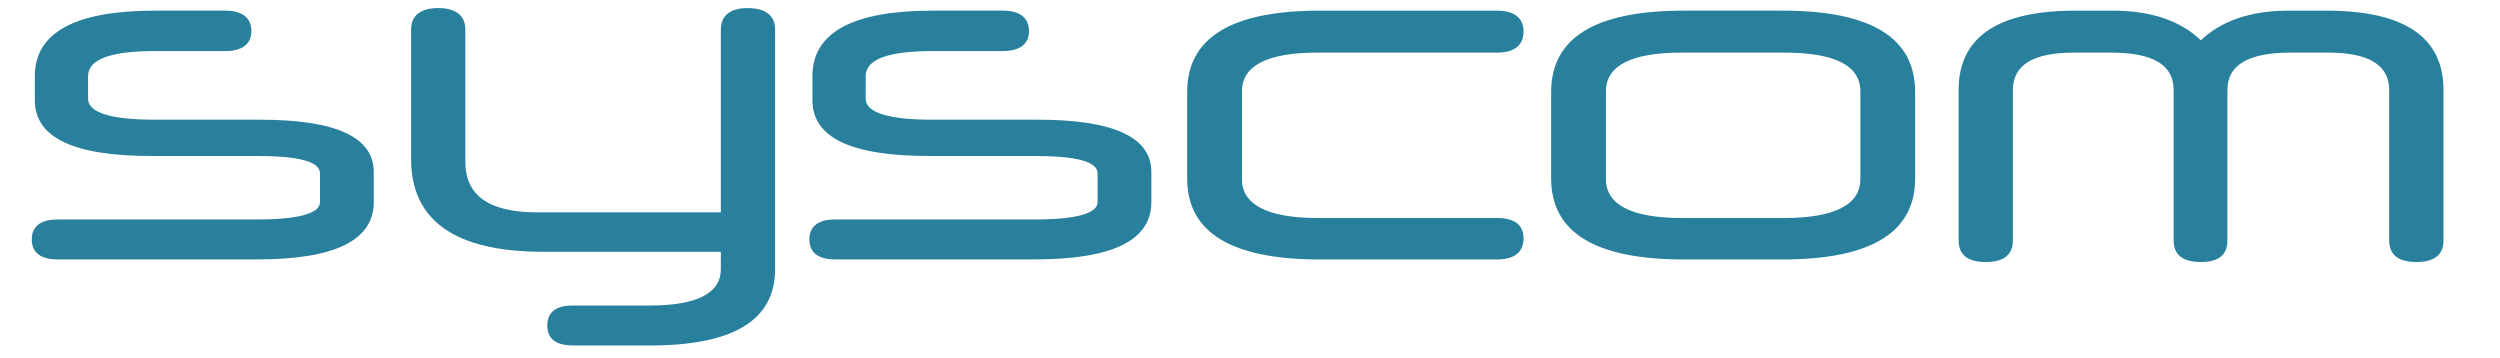
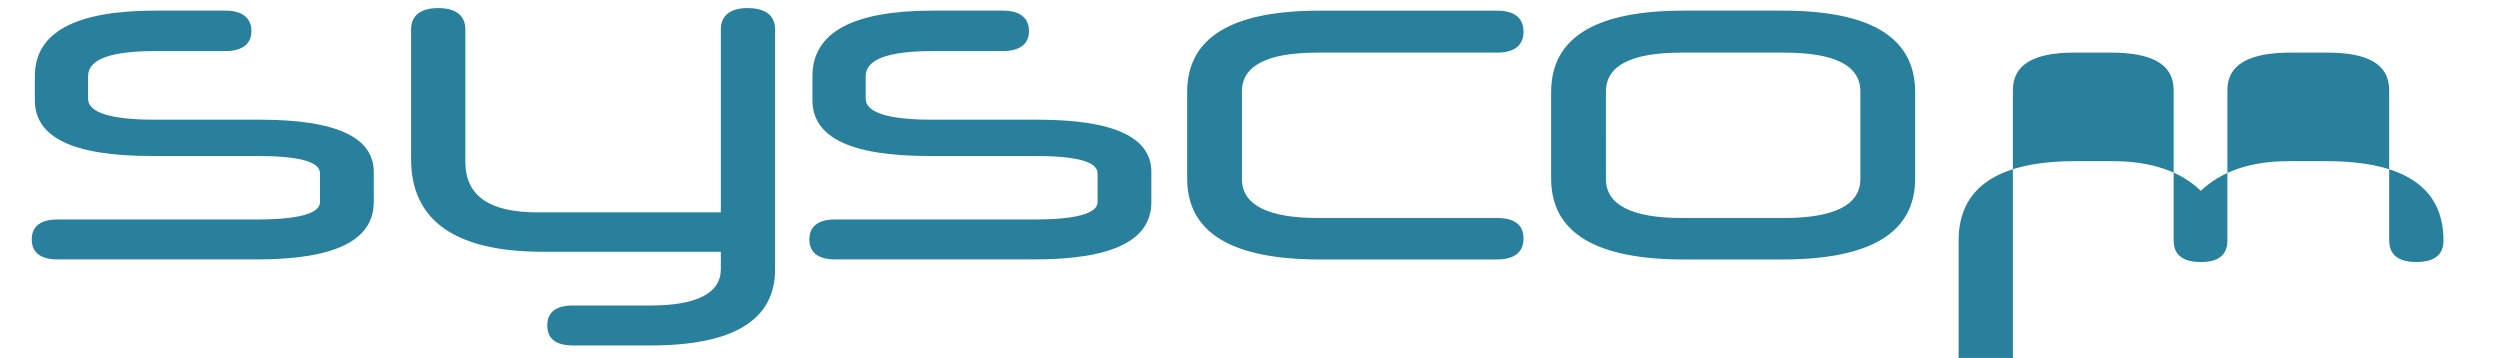
<svg xmlns="http://www.w3.org/2000/svg" width="468" height="67">
-   <path d="M69.966 32.182c0-6.516-7.092-9.775-21.277-9.775H28.946c-8.242 0-12.459-1.342-12.459-3.93V14.26c0-3.163 4.217-4.7 12.555-4.7h13.133c3.067 0 4.888-1.246 4.888-3.738s-1.725-3.833-4.888-3.833H29.042C13.995 1.989 6.52 6.11 6.52 14.256v4.5c0 7 7.188 10.446 21.852 10.446h19.743c7.859 0 11.789 1.054 11.789 3.259v5.367c0 2.108-3.93 3.258-11.789 3.258H10.737c-3.067 0-4.792 1.246-4.792 3.738s1.725 3.738 4.792 3.738h37.378c14.568 0 21.852-3.546 21.852-10.734v-5.655l-.001.009zm51.748 32.49c15.526 0 23.385-4.7 23.385-14.28V5.539c0-2.588-1.725-4.026-5.175-4.026-3.259 0-4.984 1.438-4.984 4.026v34.215h-34.311c-9.009 0-13.513-3.067-13.513-9.489V5.539c0-2.588-1.726-4.026-5.08-4.026s-5.08 1.438-5.08 4.026v24.247c0 11.5 8.243 17.347 24.727 17.347h33.257v3.259c0 4.5-4.5 6.8-13.226 6.8h-14.472c-3.163 0-4.792 1.246-4.792 3.737s1.629 3.738 4.792 3.738h14.472v.005zm93.821-32.49c0-6.516-7.092-9.775-21.277-9.775h-19.743c-8.242 0-12.459-1.342-12.459-3.93V14.26c0-3.163 4.217-4.7 12.555-4.7h13.13c3.067 0 4.888-1.246 4.888-3.738s-1.725-3.833-4.888-3.833h-13.13c-15.047 0-22.523 4.121-22.523 12.267v4.5c0 7 7.188 10.446 21.852 10.446h19.743c7.859 0 11.788 1.054 11.788 3.259v5.367c0 2.108-3.929 3.258-11.788 3.258h-37.378c-3.067 0-4.792 1.246-4.792 3.738s1.725 3.738 4.792 3.738h37.378c14.568 0 21.852-3.546 21.852-10.734v-5.655.009zm64.686 16.389c3.259 0 4.984-1.342 4.984-3.929s-1.725-3.834-4.984-3.834h-33.546c-9.392 0-14.184-2.492-14.184-7.284V17.135c0-4.888 4.792-7.284 14.184-7.284h33.544c3.259 0 4.984-1.341 4.984-3.929s-1.725-3.929-4.984-3.929H247.06c-16.58 0-24.822 5.079-24.822 15.238v16.2c0 10.063 8.242 15.143 24.822 15.143h33.161v-.003zm53.475 0c16.58 0 24.822-5.08 24.822-15.143v-16.2c0-10.159-8.242-15.238-24.822-15.238h-18.5c-16.58 0-24.822 5.079-24.822 15.238v16.2c0 10.063 8.242 15.143 24.822 15.143h18.5zm14.567-15.047c0 4.792-4.792 7.284-14.28 7.284h-19.168c-9.392 0-14.184-2.492-14.184-7.284V17.135c0-4.888 4.792-7.284 14.184-7.284h19.168c9.488 0 14.28 2.4 14.28 7.284v16.389zm99 11.5c0 2.683 1.725 4.025 5.079 4.025s5.08-1.342 5.08-4.025V16.848c0-9.872-7.284-14.855-21.947-14.855h-7c-7.188 0-12.651 1.916-16.484 5.558-3.738-3.642-9.3-5.558-16.485-5.558h-7c-14.568 0-21.852 4.983-21.852 14.855v28.177c0 2.683 1.725 4.025 5.08 4.025s5.079-1.342 5.079-4.025V16.848c0-4.7 3.834-7 11.405-7h6.9c7.955 0 11.788 2.3 11.788 7v28.177c0 2.683 1.725 4.025 5.08 4.025s4.983-1.342 4.983-4.025V16.848c0-4.7 3.93-7 11.885-7h6.9c7.667 0 11.5 2.3 11.5 7v28.177l.009-.001z" fill="#28809d" />
+   <path d="M69.966 32.182c0-6.516-7.092-9.775-21.277-9.775H28.946c-8.242 0-12.459-1.342-12.459-3.93V14.26c0-3.163 4.217-4.7 12.555-4.7h13.133c3.067 0 4.888-1.246 4.888-3.738s-1.725-3.833-4.888-3.833H29.042C13.995 1.989 6.52 6.11 6.52 14.256v4.5c0 7 7.188 10.446 21.852 10.446h19.743c7.859 0 11.789 1.054 11.789 3.259v5.367c0 2.108-3.93 3.258-11.789 3.258H10.737c-3.067 0-4.792 1.246-4.792 3.738s1.725 3.738 4.792 3.738h37.378c14.568 0 21.852-3.546 21.852-10.734v-5.655l-.001.009zm51.748 32.49c15.526 0 23.385-4.7 23.385-14.28V5.539c0-2.588-1.725-4.026-5.175-4.026-3.259 0-4.984 1.438-4.984 4.026v34.215h-34.311c-9.009 0-13.513-3.067-13.513-9.489V5.539c0-2.588-1.726-4.026-5.08-4.026s-5.08 1.438-5.08 4.026v24.247c0 11.5 8.243 17.347 24.727 17.347h33.257v3.259c0 4.5-4.5 6.8-13.226 6.8h-14.472c-3.163 0-4.792 1.246-4.792 3.737s1.629 3.738 4.792 3.738h14.472v.005zm93.821-32.49c0-6.516-7.092-9.775-21.277-9.775h-19.743c-8.242 0-12.459-1.342-12.459-3.93V14.26c0-3.163 4.217-4.7 12.555-4.7h13.13c3.067 0 4.888-1.246 4.888-3.738s-1.725-3.833-4.888-3.833h-13.13c-15.047 0-22.523 4.121-22.523 12.267v4.5c0 7 7.188 10.446 21.852 10.446h19.743c7.859 0 11.788 1.054 11.788 3.259v5.367c0 2.108-3.929 3.258-11.788 3.258h-37.378c-3.067 0-4.792 1.246-4.792 3.738s1.725 3.738 4.792 3.738h37.378c14.568 0 21.852-3.546 21.852-10.734v-5.655.009zm64.686 16.389c3.259 0 4.984-1.342 4.984-3.929s-1.725-3.834-4.984-3.834h-33.546c-9.392 0-14.184-2.492-14.184-7.284V17.135c0-4.888 4.792-7.284 14.184-7.284h33.544c3.259 0 4.984-1.341 4.984-3.929s-1.725-3.929-4.984-3.929H247.06c-16.58 0-24.822 5.079-24.822 15.238v16.2c0 10.063 8.242 15.143 24.822 15.143h33.161v-.003zm53.475 0c16.58 0 24.822-5.08 24.822-15.143v-16.2c0-10.159-8.242-15.238-24.822-15.238h-18.5c-16.58 0-24.822 5.079-24.822 15.238v16.2c0 10.063 8.242 15.143 24.822 15.143h18.5zm14.567-15.047c0 4.792-4.792 7.284-14.28 7.284h-19.168c-9.392 0-14.184-2.492-14.184-7.284V17.135c0-4.888 4.792-7.284 14.184-7.284h19.168c9.488 0 14.28 2.4 14.28 7.284v16.389zm99 11.5c0 2.683 1.725 4.025 5.079 4.025s5.08-1.342 5.08-4.025c0-9.872-7.284-14.855-21.947-14.855h-7c-7.188 0-12.651 1.916-16.484 5.558-3.738-3.642-9.3-5.558-16.485-5.558h-7c-14.568 0-21.852 4.983-21.852 14.855v28.177c0 2.683 1.725 4.025 5.08 4.025s5.079-1.342 5.079-4.025V16.848c0-4.7 3.834-7 11.405-7h6.9c7.955 0 11.788 2.3 11.788 7v28.177c0 2.683 1.725 4.025 5.08 4.025s4.983-1.342 4.983-4.025V16.848c0-4.7 3.93-7 11.885-7h6.9c7.667 0 11.5 2.3 11.5 7v28.177l.009-.001z" fill="#28809d" />
</svg>